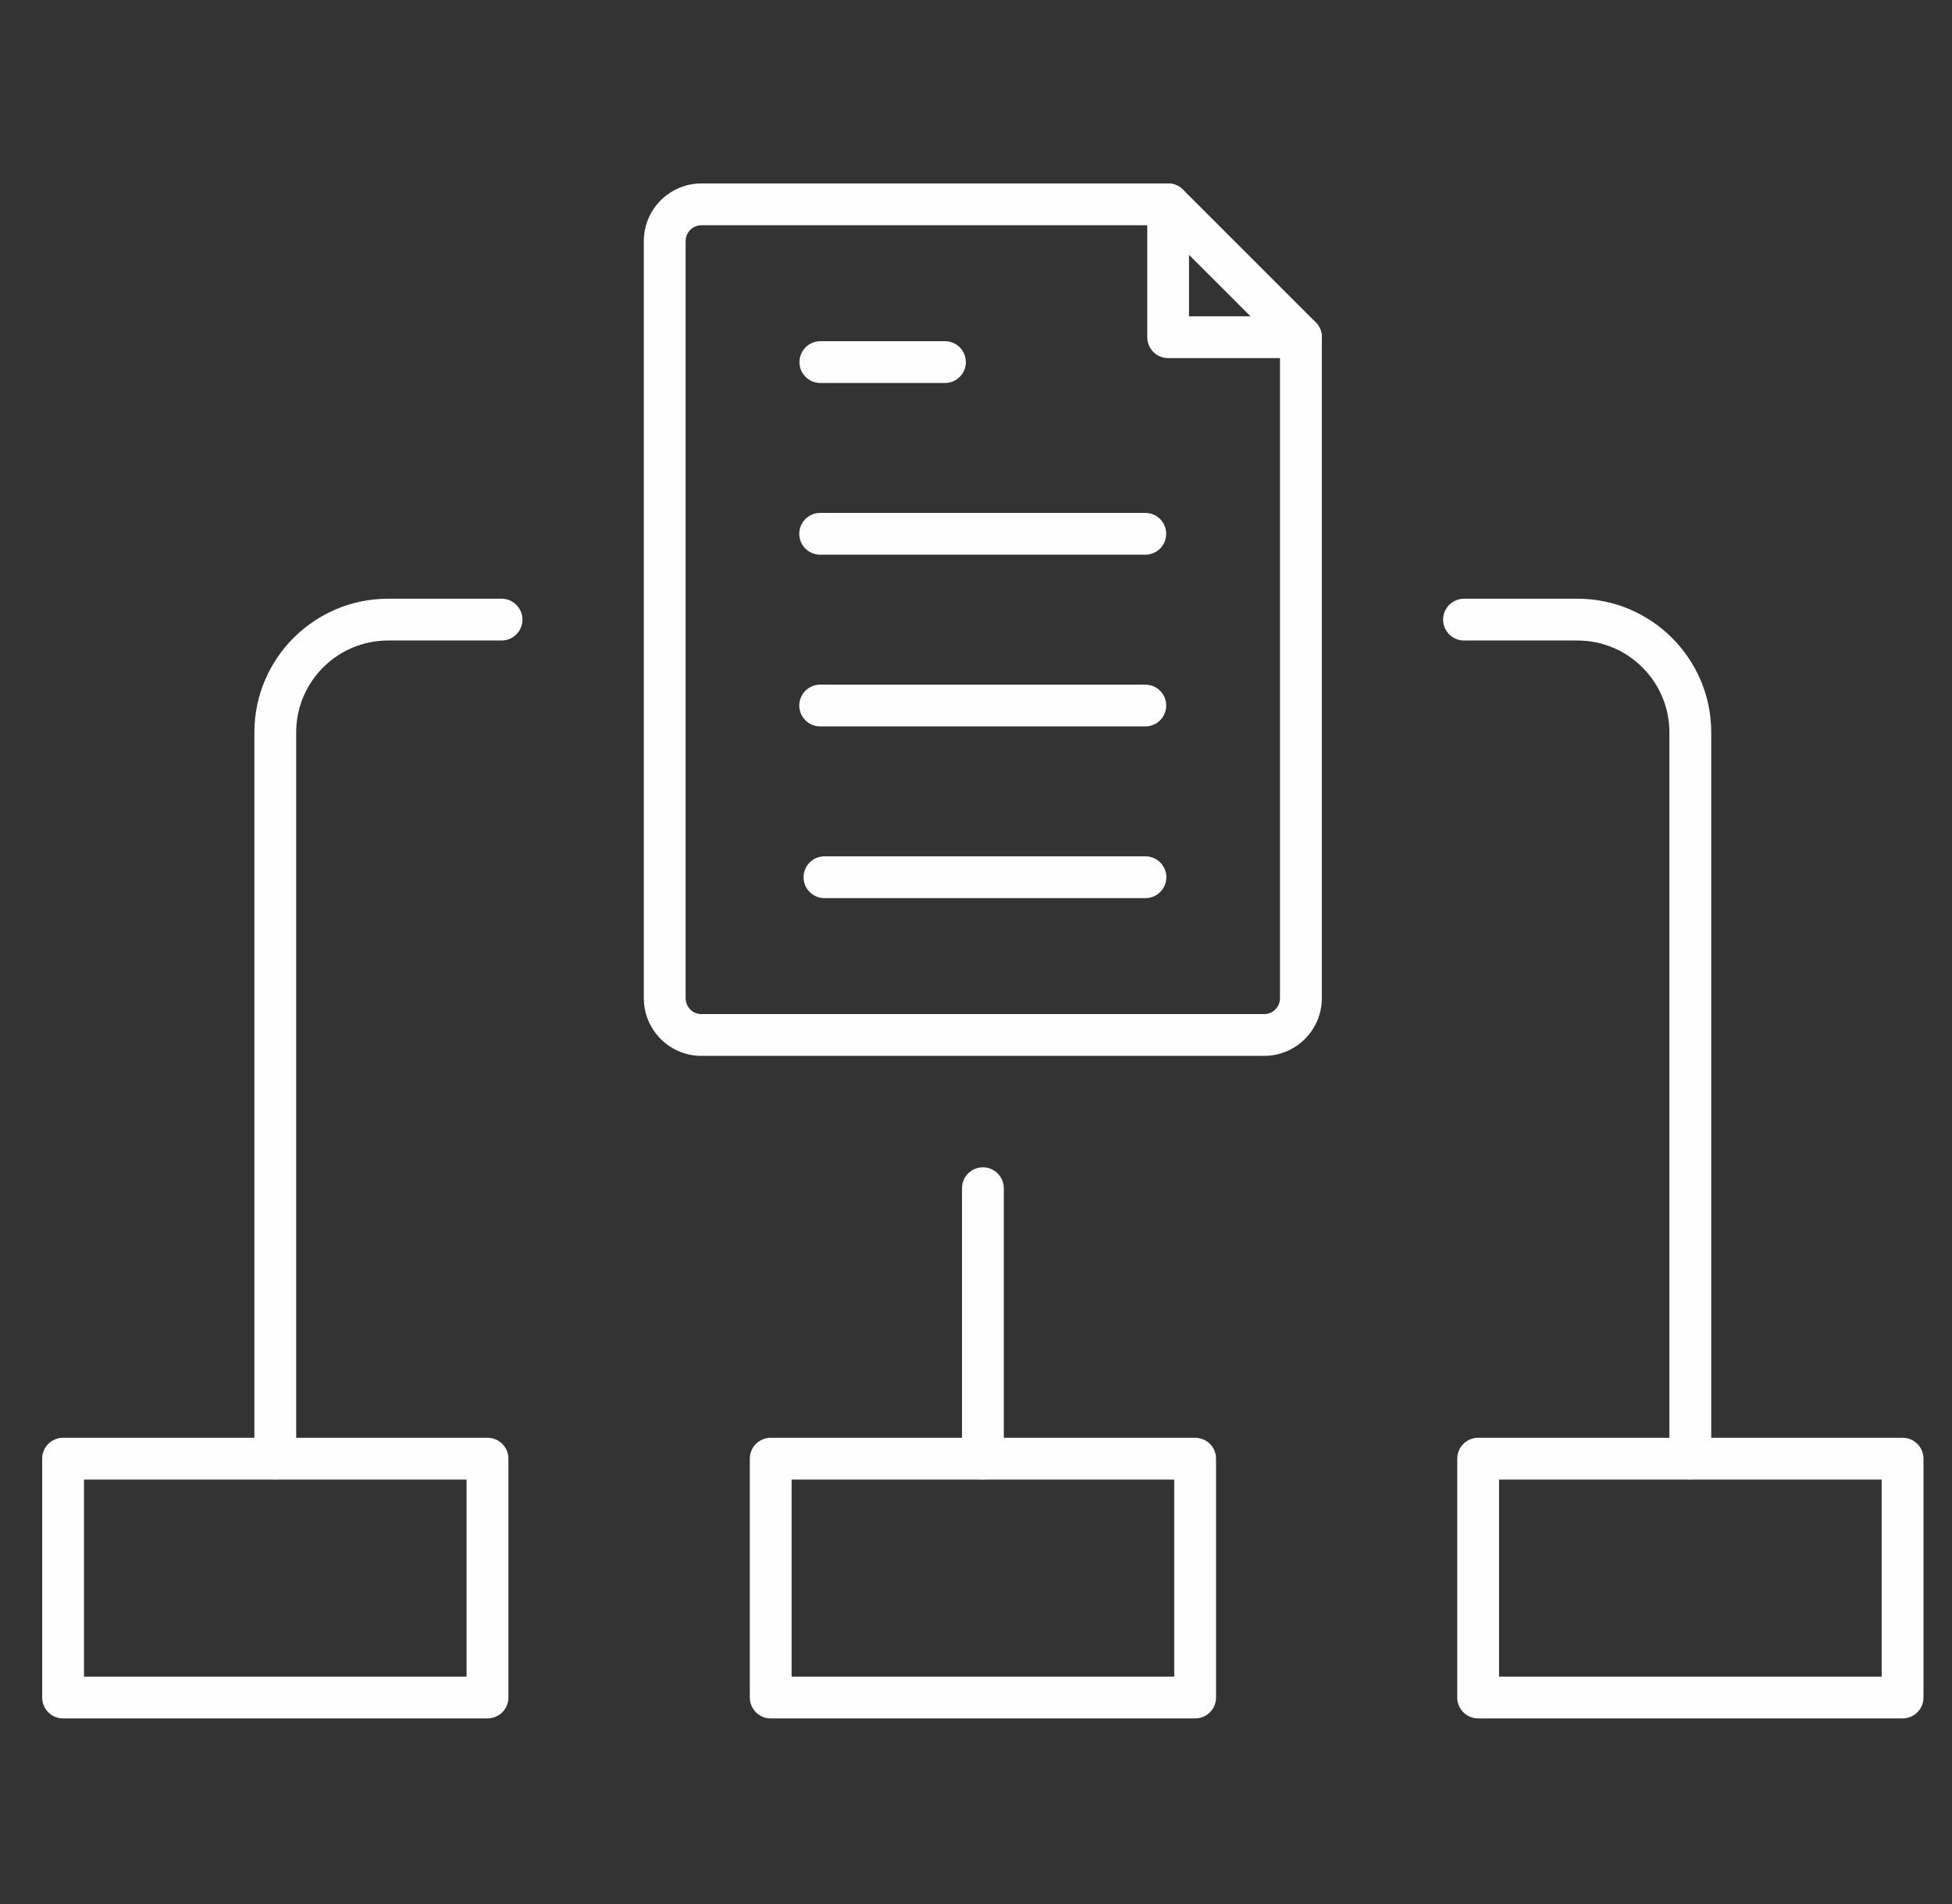
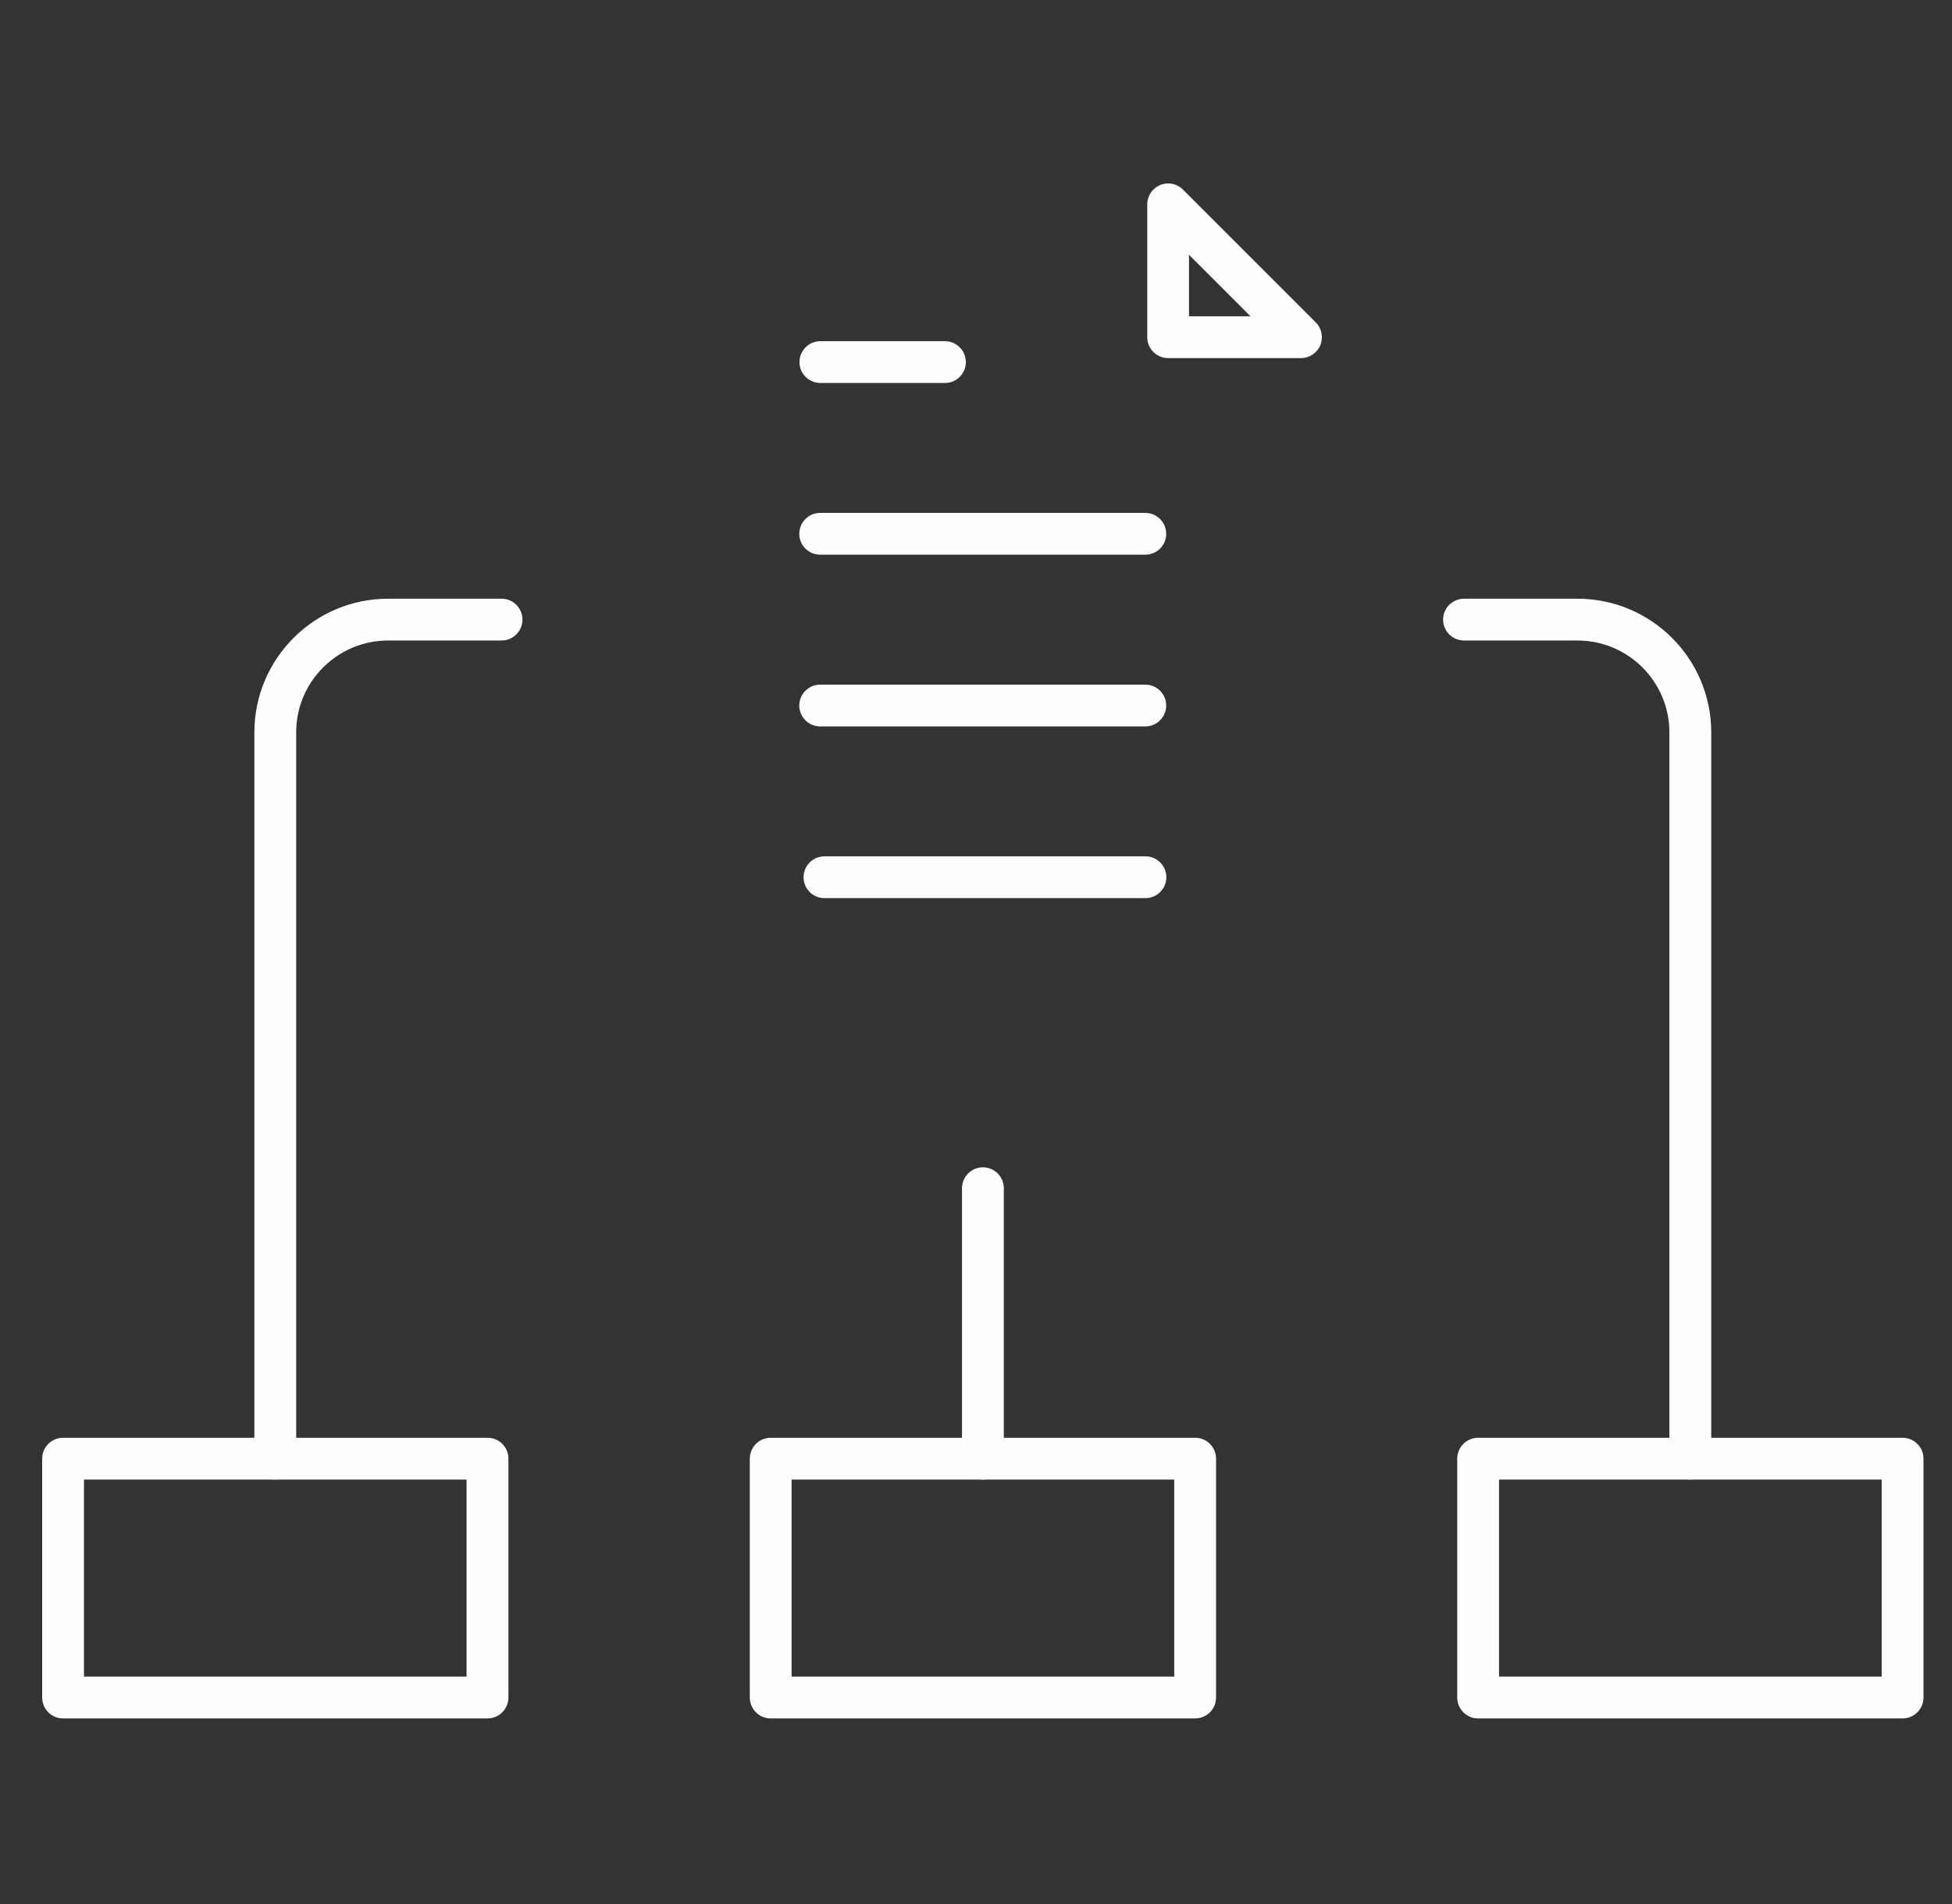
<svg xmlns="http://www.w3.org/2000/svg" width="41" height="40" viewBox="0 0 41 40" fill="none">
  <rect x="0" y="0" width="41" height="40" fill="#333333" stroke="none" />
  <g clip-path="url(#clip0_6174_1555)">
    <path d="M5.782 31.082C5.539 31.082 5.343 30.886 5.343 30.643V15.386C5.343 13.837 6.602 12.578 8.151 12.578H10.535C10.777 12.578 10.974 12.775 10.974 13.017C10.974 13.259 10.777 13.456 10.535 13.456H8.151C7.087 13.456 6.221 14.322 6.221 15.386V30.643C6.221 30.886 6.024 31.082 5.782 31.082Z" fill="#FEFEFE" />
    <path d="M35.503 31.082C35.261 31.082 35.064 30.886 35.064 30.643V15.386C35.064 14.322 34.199 13.456 33.135 13.456H30.751C30.508 13.456 30.311 13.259 30.311 13.017C30.311 12.775 30.508 12.578 30.751 12.578H33.135C34.683 12.578 35.943 13.837 35.943 15.386V30.643C35.943 30.886 35.746 31.082 35.503 31.082Z" fill="#FEFEFE" />
    <path d="M20.645 31.083C20.403 31.083 20.206 30.887 20.206 30.644V24.962C20.206 24.72 20.403 24.523 20.645 24.523C20.887 24.523 21.084 24.72 21.084 24.962V30.643C21.084 30.887 20.887 31.083 20.645 31.083Z" fill="#FEFEFE" />
    <path d="M25.103 36.101H16.188C15.946 36.101 15.749 35.905 15.749 35.662V30.644C15.749 30.401 15.946 30.205 16.188 30.205H25.103C25.346 30.205 25.542 30.401 25.542 30.644V35.662C25.542 35.904 25.346 36.101 25.103 36.101ZM16.627 35.223H24.664V31.083H16.627V35.223Z" fill="#FEFEFE" />
    <path d="M39.962 36.101H31.047C30.805 36.101 30.608 35.905 30.608 35.662V30.644C30.608 30.401 30.805 30.205 31.047 30.205H39.962C40.205 30.205 40.401 30.401 40.401 30.644V35.662C40.401 35.904 40.205 36.101 39.962 36.101ZM31.486 35.223H39.523V31.083H31.486V35.223Z" fill="#FEFEFE" />
    <path d="M10.239 36.101H1.325C1.082 36.101 0.886 35.905 0.886 35.662V30.644C0.886 30.401 1.082 30.205 1.325 30.205H10.239C10.482 30.205 10.679 30.401 10.679 30.644V35.662C10.679 35.904 10.482 36.101 10.239 36.101ZM1.764 35.223H9.8V31.083H1.764V35.223Z" fill="#FEFEFE" />
    <path d="M24.059 18.868H17.317C17.075 18.868 16.878 18.672 16.878 18.429C16.878 18.187 17.075 17.99 17.317 17.99H24.059C24.302 17.99 24.498 18.187 24.498 18.429C24.498 18.672 24.302 18.868 24.059 18.868Z" fill="#FEFEFE" />
    <path d="M19.848 8.046H17.231C16.989 8.046 16.792 7.849 16.792 7.607C16.792 7.365 16.989 7.168 17.231 7.168H19.848C20.09 7.168 20.287 7.365 20.287 7.607C20.287 7.849 20.09 8.046 19.848 8.046Z" fill="#FEFEFE" />
    <path d="M24.056 11.653H17.227C16.985 11.653 16.788 11.457 16.788 11.214C16.788 10.972 16.985 10.775 17.227 10.775H24.056C24.299 10.775 24.495 10.972 24.495 11.214C24.495 11.457 24.299 11.653 24.056 11.653Z" fill="#FEFEFE" />
    <path d="M24.056 15.261H17.227C16.985 15.261 16.788 15.064 16.788 14.822C16.788 14.579 16.985 14.383 17.227 14.383H24.056C24.299 14.383 24.495 14.579 24.495 14.822C24.495 15.064 24.299 15.261 24.056 15.261Z" fill="#FEFEFE" />
-     <path d="M26.553 22.182H14.733C14.065 22.182 13.523 21.639 13.523 20.971V5.064C13.523 4.396 14.066 3.854 14.733 3.854H24.534C24.776 3.854 24.973 4.05 24.973 4.293C24.973 4.535 24.776 4.732 24.534 4.732H14.733C14.55 4.732 14.401 4.881 14.401 5.064V20.971C14.401 21.155 14.55 21.304 14.733 21.304H26.553C26.736 21.304 26.885 21.155 26.885 20.971V7.084C26.885 6.841 27.082 6.645 27.324 6.645C27.567 6.645 27.764 6.841 27.764 7.084V20.971C27.764 21.639 27.22 22.182 26.553 22.182Z" fill="#FEFEFE" />
    <path d="M27.326 7.523H24.536C24.293 7.523 24.097 7.326 24.097 7.084V4.292C24.097 4.115 24.204 3.955 24.368 3.887C24.532 3.819 24.721 3.856 24.846 3.982L27.637 6.773C27.762 6.899 27.8 7.088 27.732 7.252C27.664 7.416 27.504 7.523 27.326 7.523ZM24.974 6.645H26.266L24.974 5.353V6.645Z" fill="#FEFEFE" />
  </g>
  <defs>
    <clipPath id="clip0_6174_1555">
      <rect width="40" height="40" fill="white" transform="translate(0.667)" />
    </clipPath>
  </defs>
</svg>